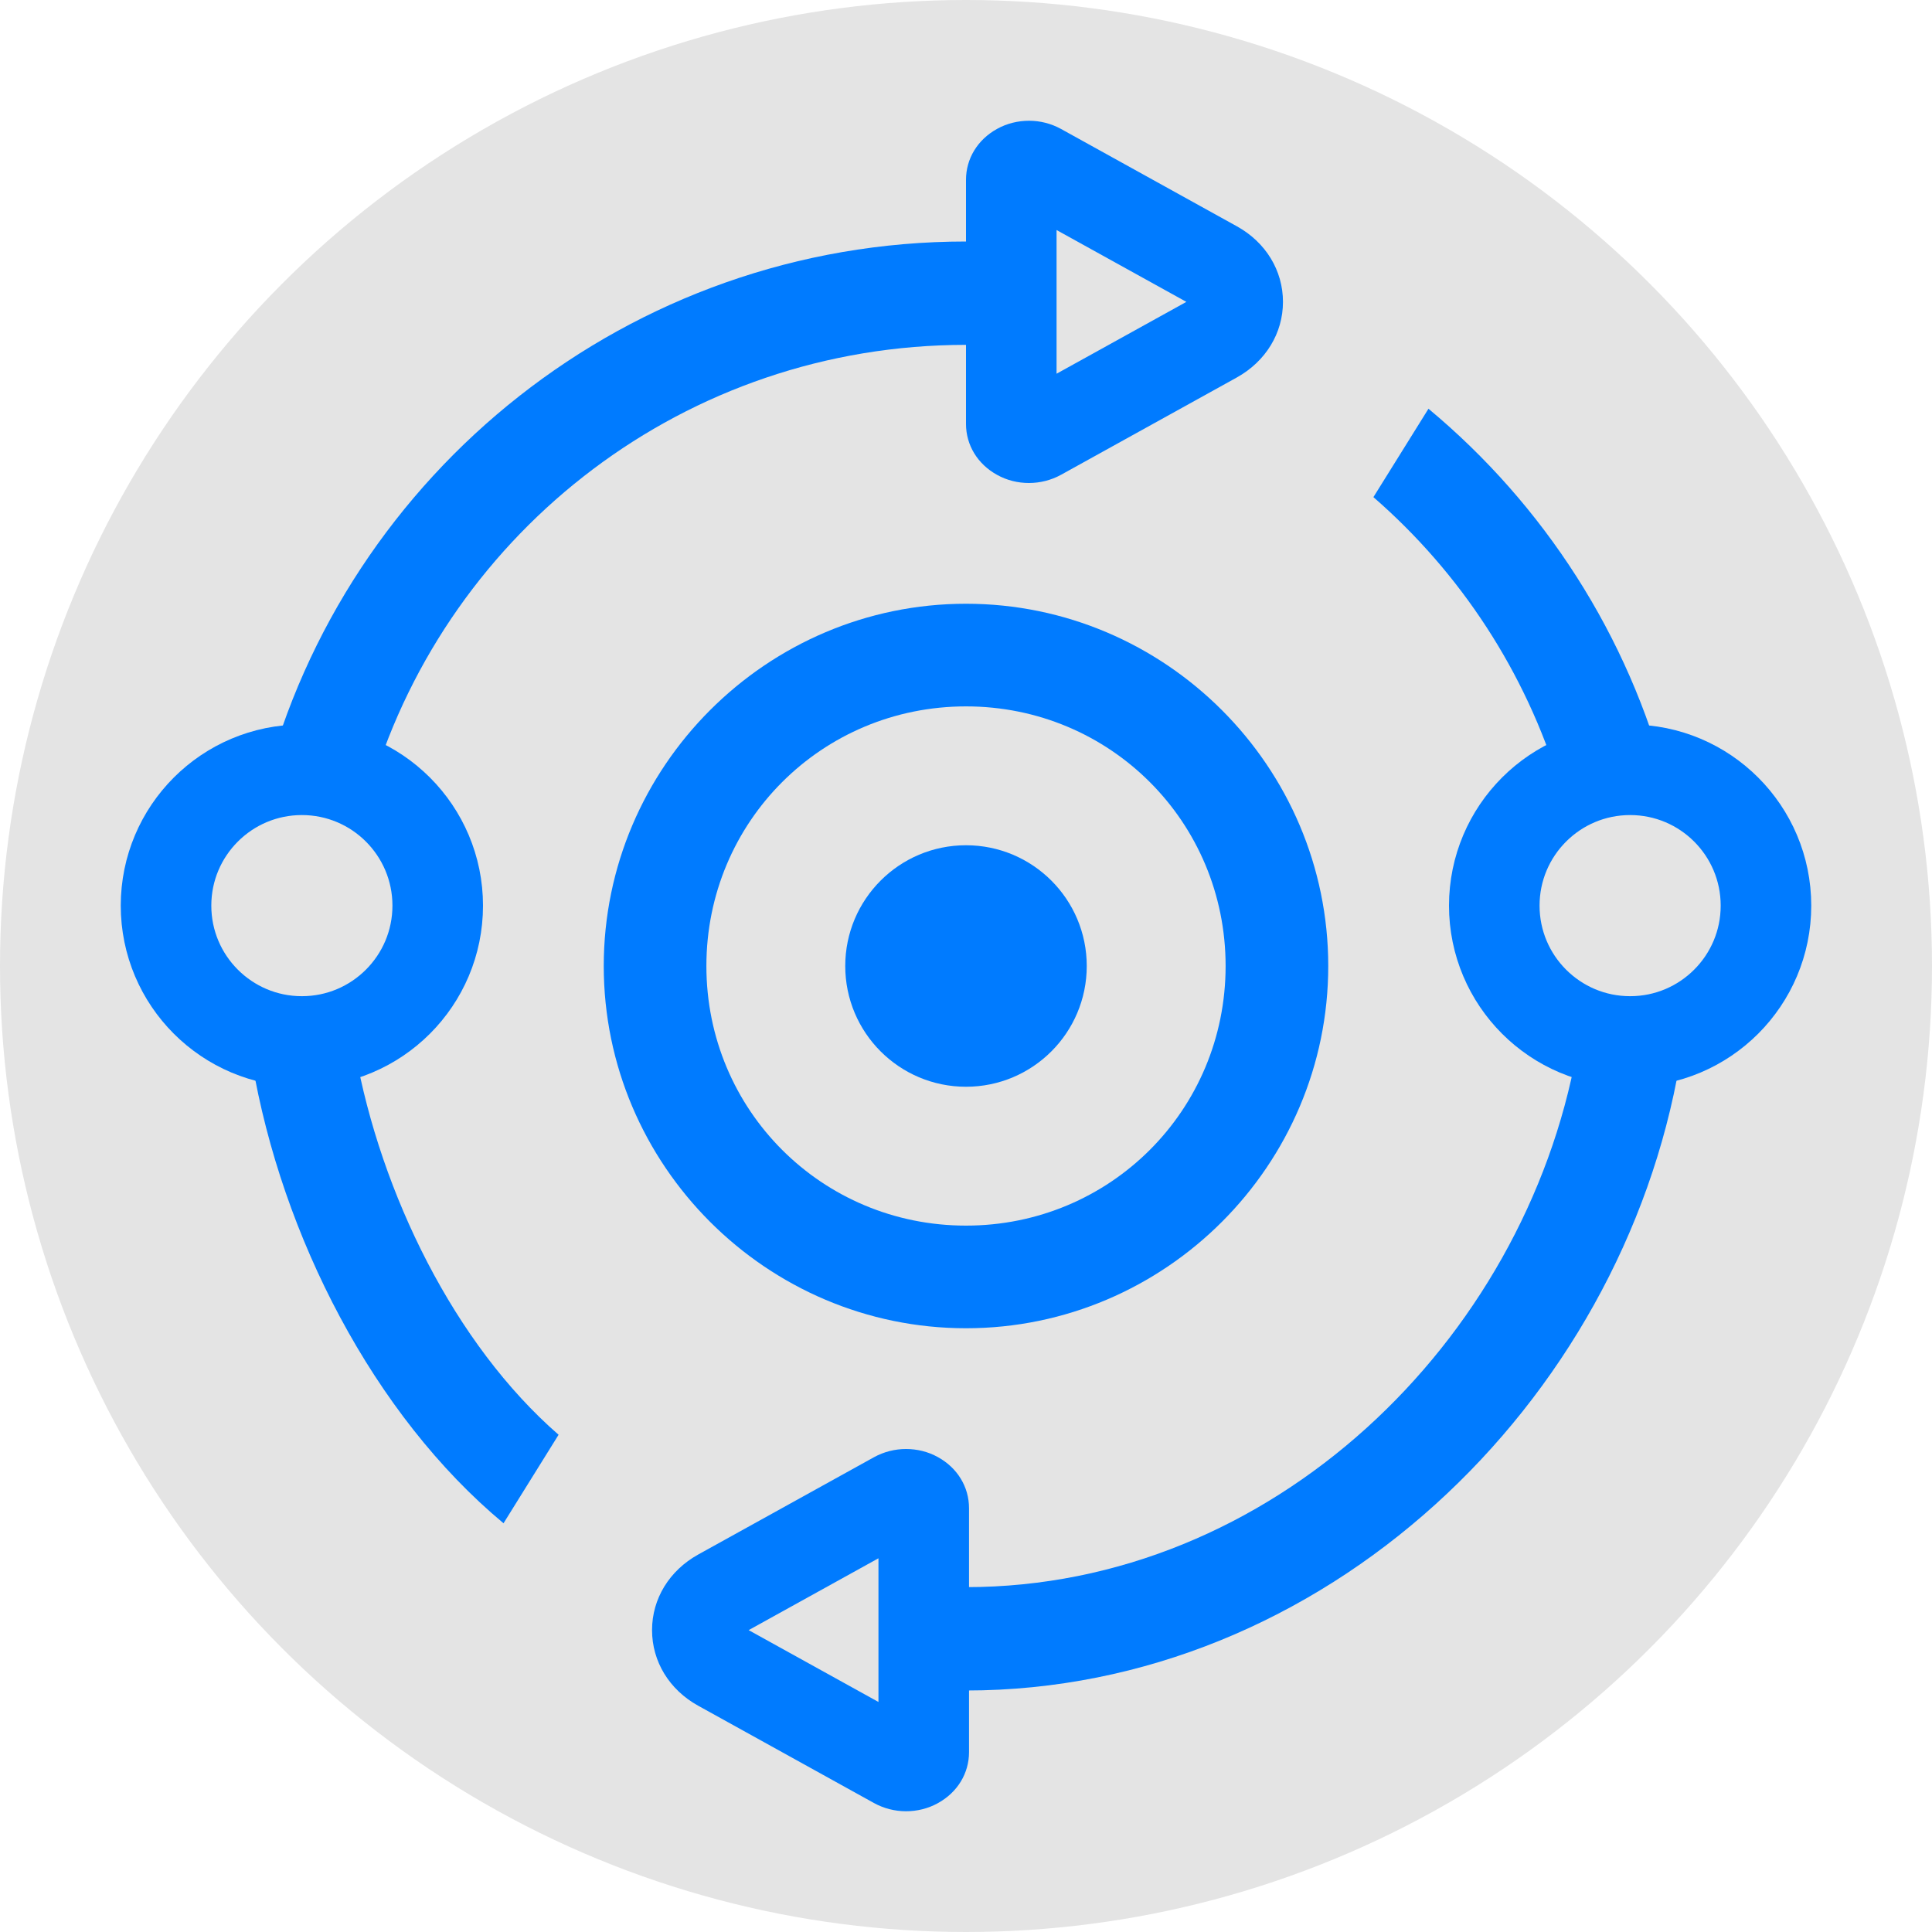
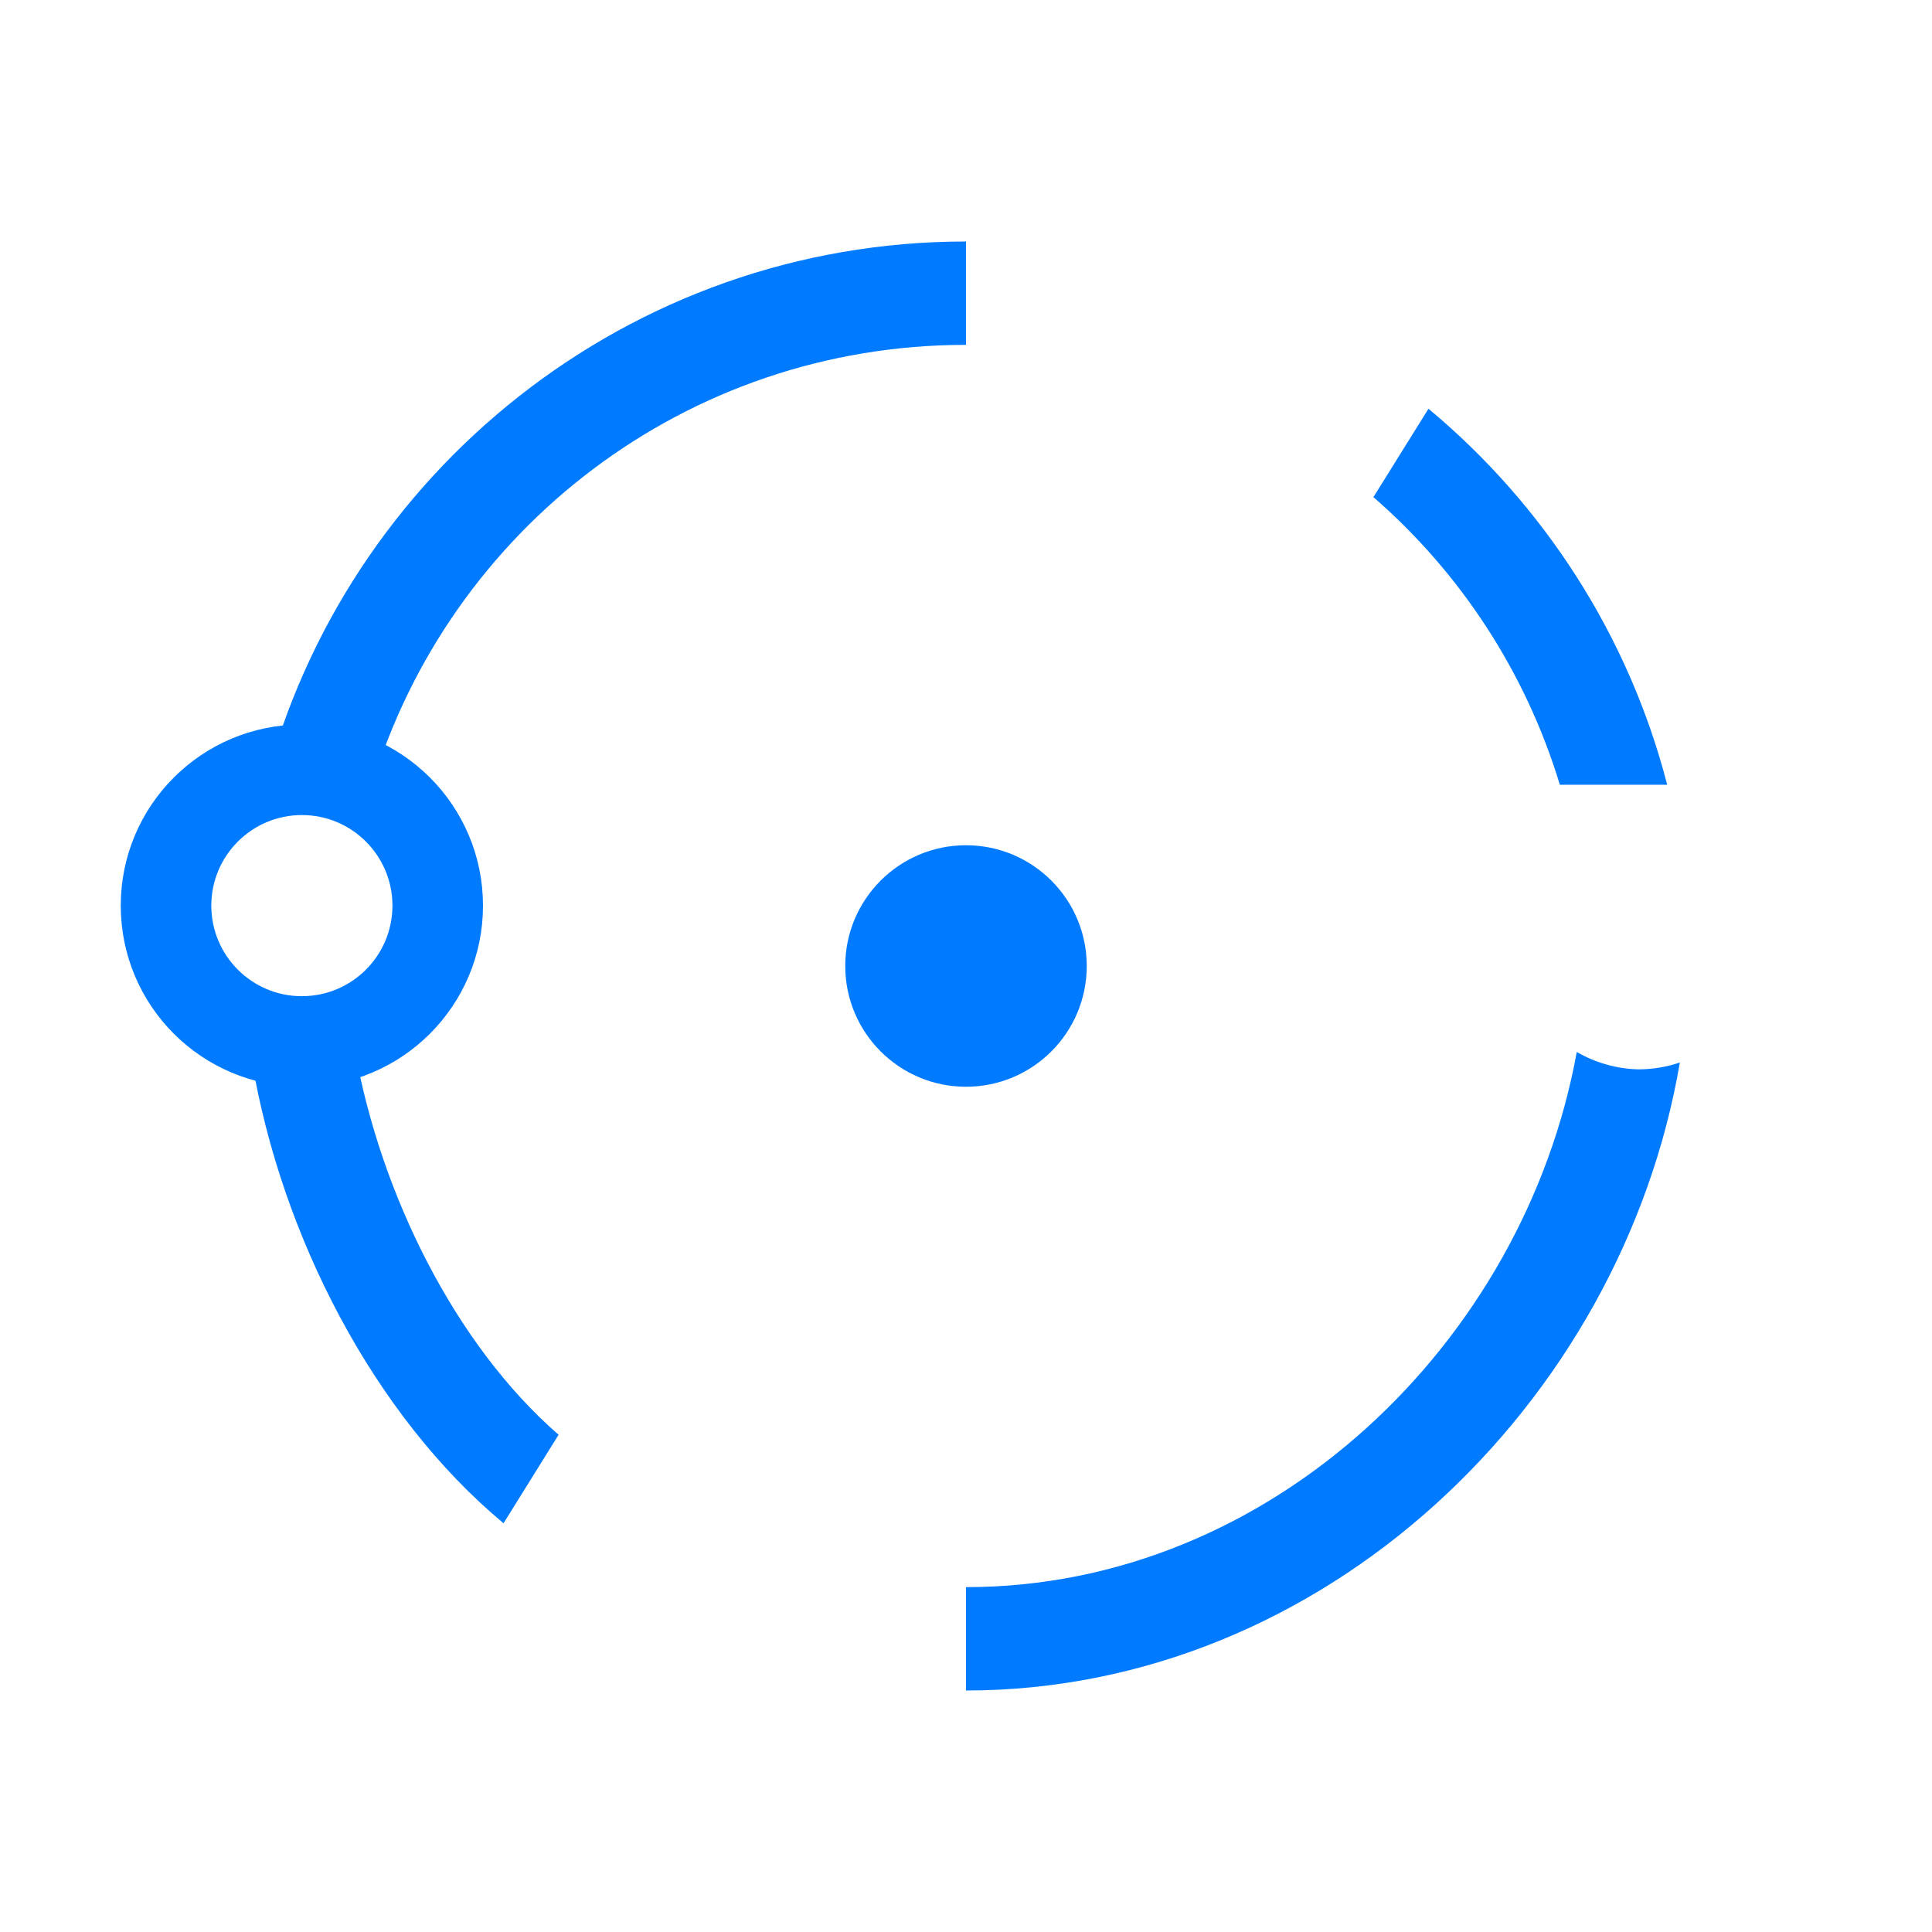
<svg xmlns="http://www.w3.org/2000/svg" width="16" height="16" version="1.1">
-   <circle style="fill:#e4e4e4" cx="8" cy="8" r="8" />
-   <path style="fill:#007bff" d="M 8 5 C 6.349 5 5 6.349 5 8 C 5 9.651 6.349 11 8 11 C 9.651 11 11 9.651 11 8 C 11 6.349 9.651 5 8 5 z M 8 5.85 C 9.194 5.85 10.15 6.806 10.15 8 C 10.15 9.194 9.194 10.15 8 10.15 C 6.806 10.15 5.85 9.194 5.85 8 C 5.85 6.806 6.806 5.85 8 5.85 z" />
  <path style="fill:#007bff" d="M 8,2 C 5.209,2 2.86,3.915 2.193,6.499 H 3.082 C 3.723,4.389 5.677,2.856 8,2.856 Z m 3.83,1.385 -0.456,0.732 c 0.719,0.625 1.26,1.446 1.544,2.382 h 0.889 C 13.488,5.263 12.784,4.179 11.83,3.385 Z M 2.942,8.712 C 2.786,8.802 2.61,8.852 2.429,8.856 2.313,8.855 2.198,8.837 2.088,8.799 2.334,10.238 3.093,11.718 4.17,12.615 L 4.626,11.882 C 3.764,11.132 3.154,9.885 2.942,8.712 Z m 10.116,0 C 12.623,11.113 10.529,13.144 8,13.144 V 14 c 2.963,0 5.429,-2.373 5.912,-5.201 -0.11,0.038 -0.225,0.056 -0.341,0.057 -0.181,-0.004 -0.357,-0.054 -0.513,-0.144 z" />
  <circle style="fill:none;stroke:#007bff;stroke-width:0.75;stroke-linecap:round;stroke-linejoin:round" cx="2.5" cy="7.5" r="1.125" />
-   <circle style="fill:none;stroke:#007bff;stroke-width:0.75;stroke-linecap:round;stroke-linejoin:round" cx="13.5" cy="7.5" r="1.125" />
  <circle style="fill:#007bff" cx="8" cy="8" r="1" />
-   <path style="fill:#007bff" d="M 8.522,1 C 8.431,1 8.339,1.022 8.258,1.067 8.096,1.156 8,1.314 8,1.489 V 2.26 2.761 3.511 C 8,3.686 8.096,3.844 8.258,3.933 8.339,3.978 8.43,4 8.521,4 8.613,4 8.705,3.977 8.787,3.932 L 10.243,3.126 c 0.239,-0.133 0.382,-0.367 0.382,-0.626 0,-0.26 -0.143,-0.494 -0.382,-0.626 L 8.787,1.068 C 8.705,1.023 8.614,1 8.522,1 Z M 8.75,1.905 9.825,2.5 8.75,3.095 V 2.761 2.26 Z" />
-   <path style="fill:#007bff" d="m 7.503,15 c 0.091,1.55e-4 0.183,-0.022 0.264,-0.067 C 7.929,14.844 8.025,14.686 8.025,14.511 v -0.771 -0.5 -0.75 c 0,-0.176 -0.096,-0.334 -0.258,-0.423 -0.081,-0.045 -0.172,-0.067 -0.264,-0.067 -0.092,0 -0.183,0.023 -0.265,0.068 L 5.782,12.874 C 5.543,13.007 5.4,13.24 5.4,13.5 c 0,0.26 0.143,0.494 0.382,0.626 L 7.238,14.932 C 7.32,14.977 7.411,15 7.503,15 Z M 7.275,14.095 6.2,13.5 7.275,12.905 v 0.334 0.5 z" />
</svg>